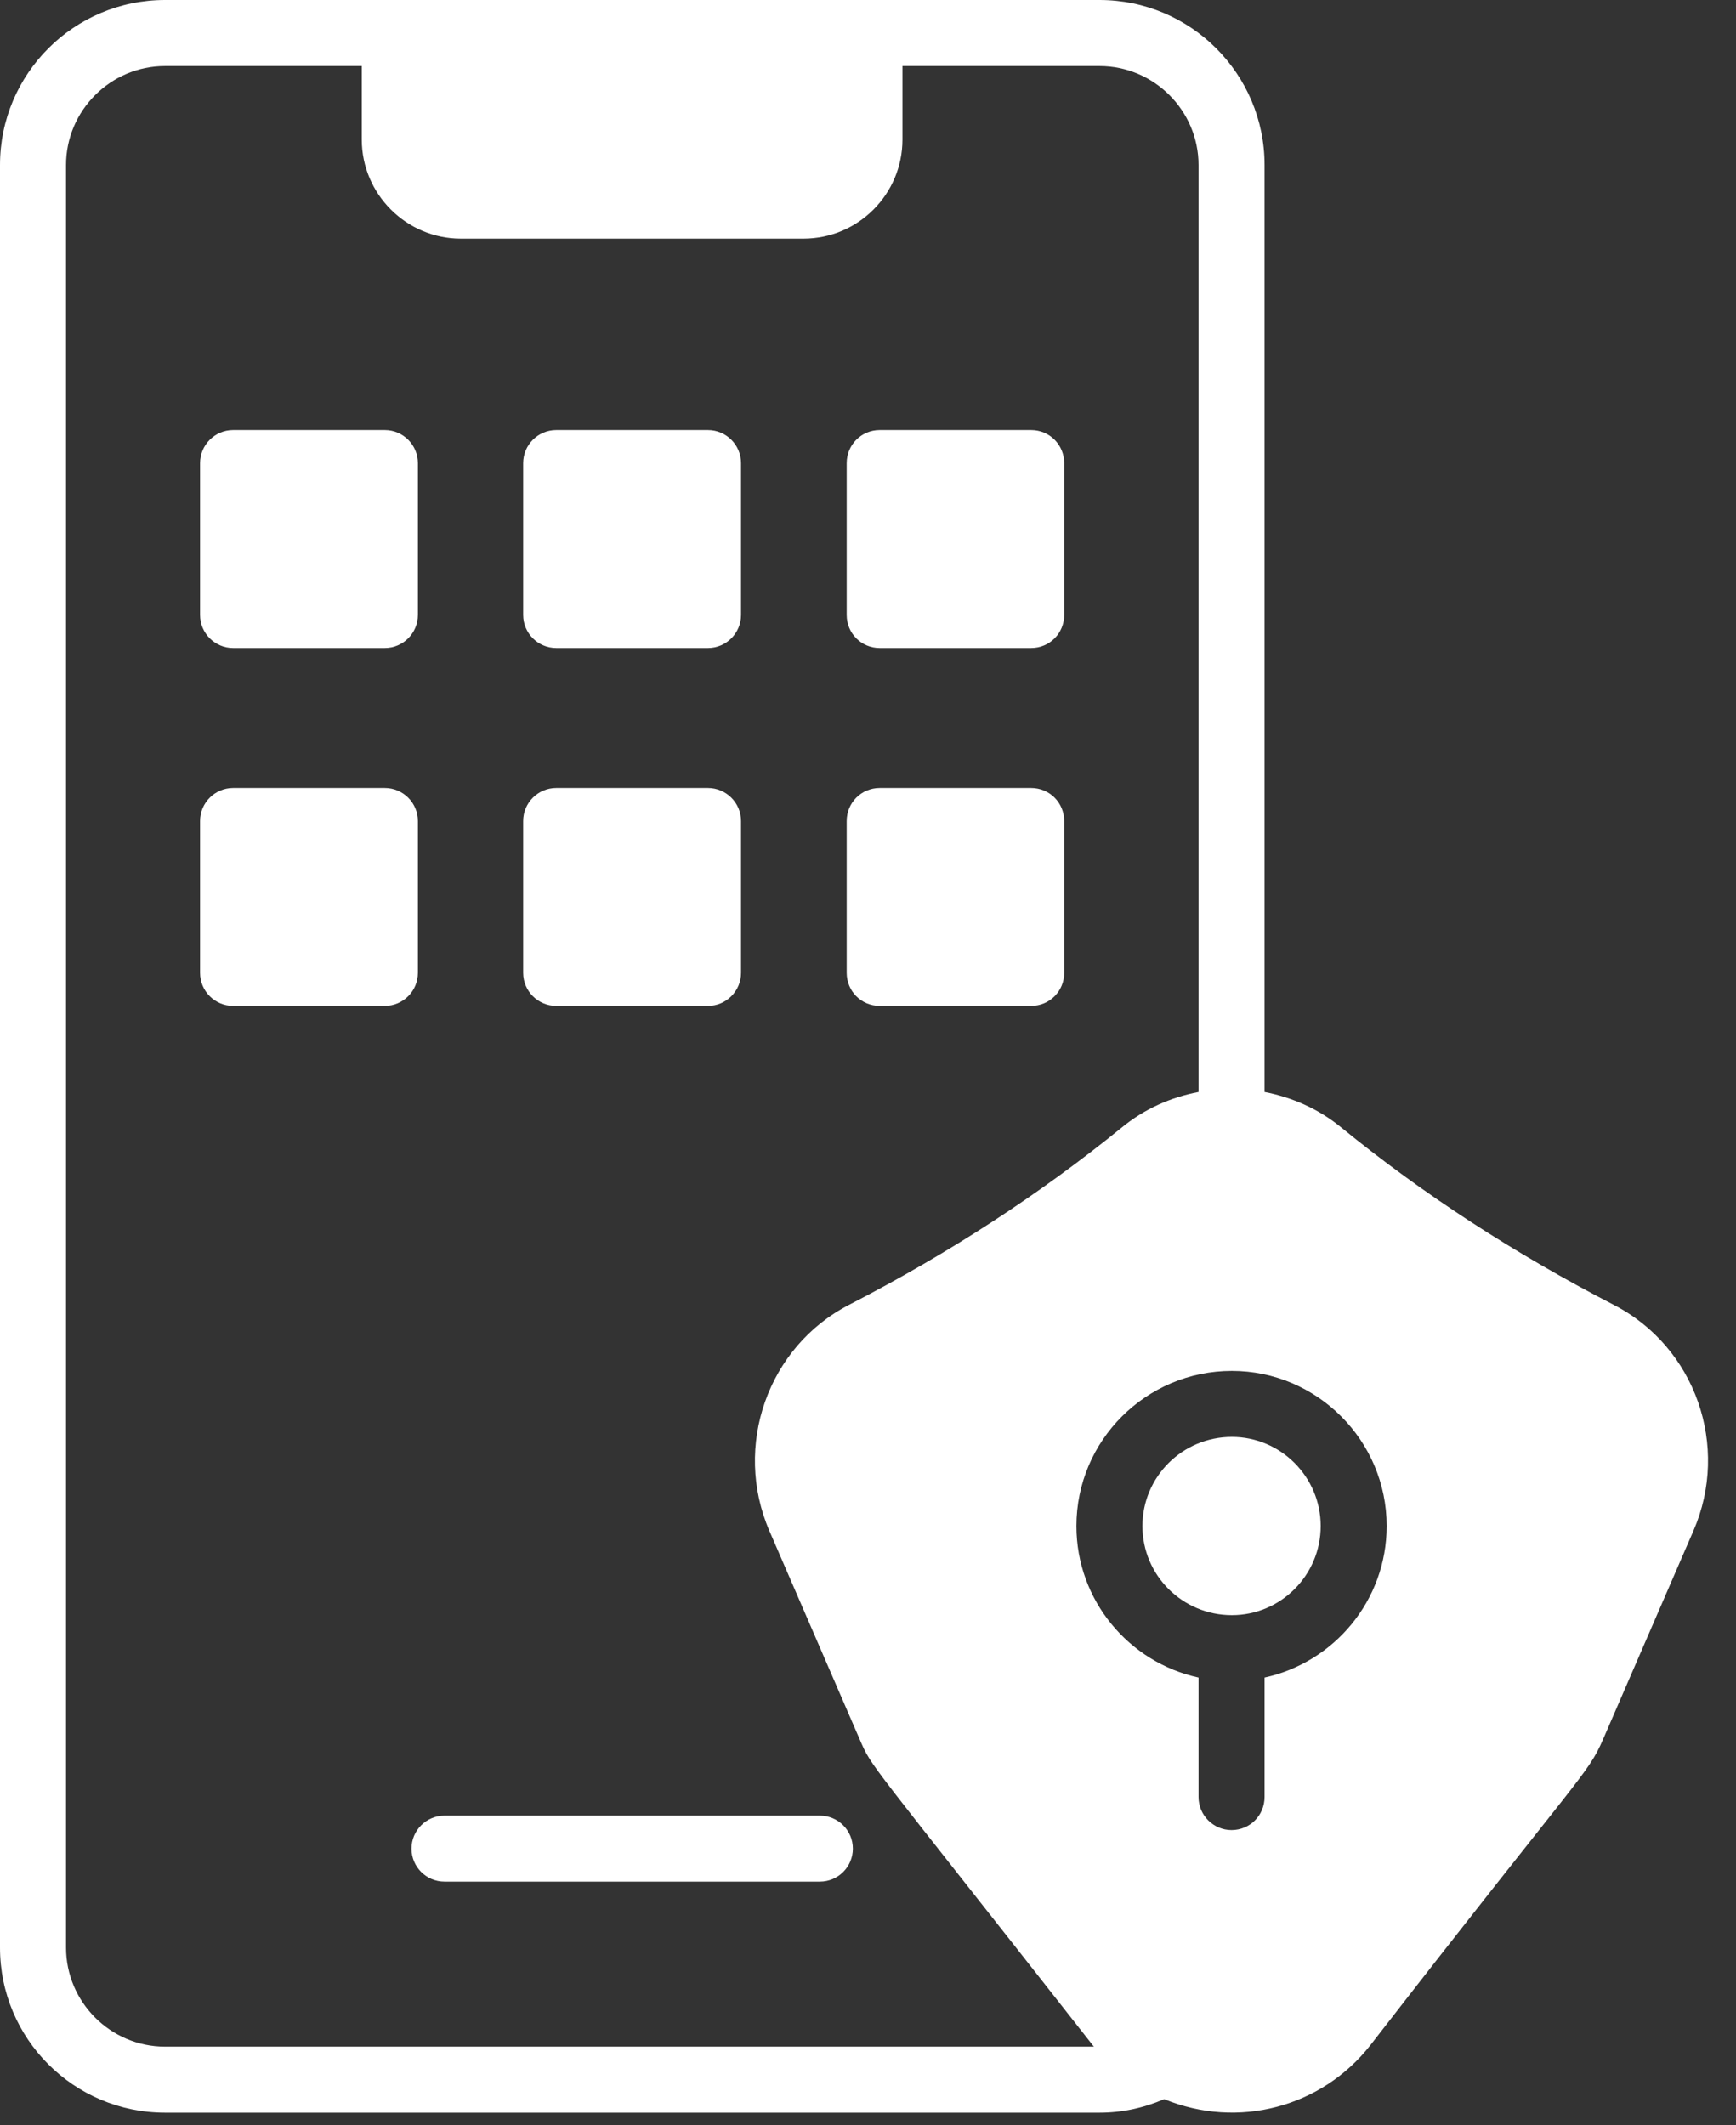
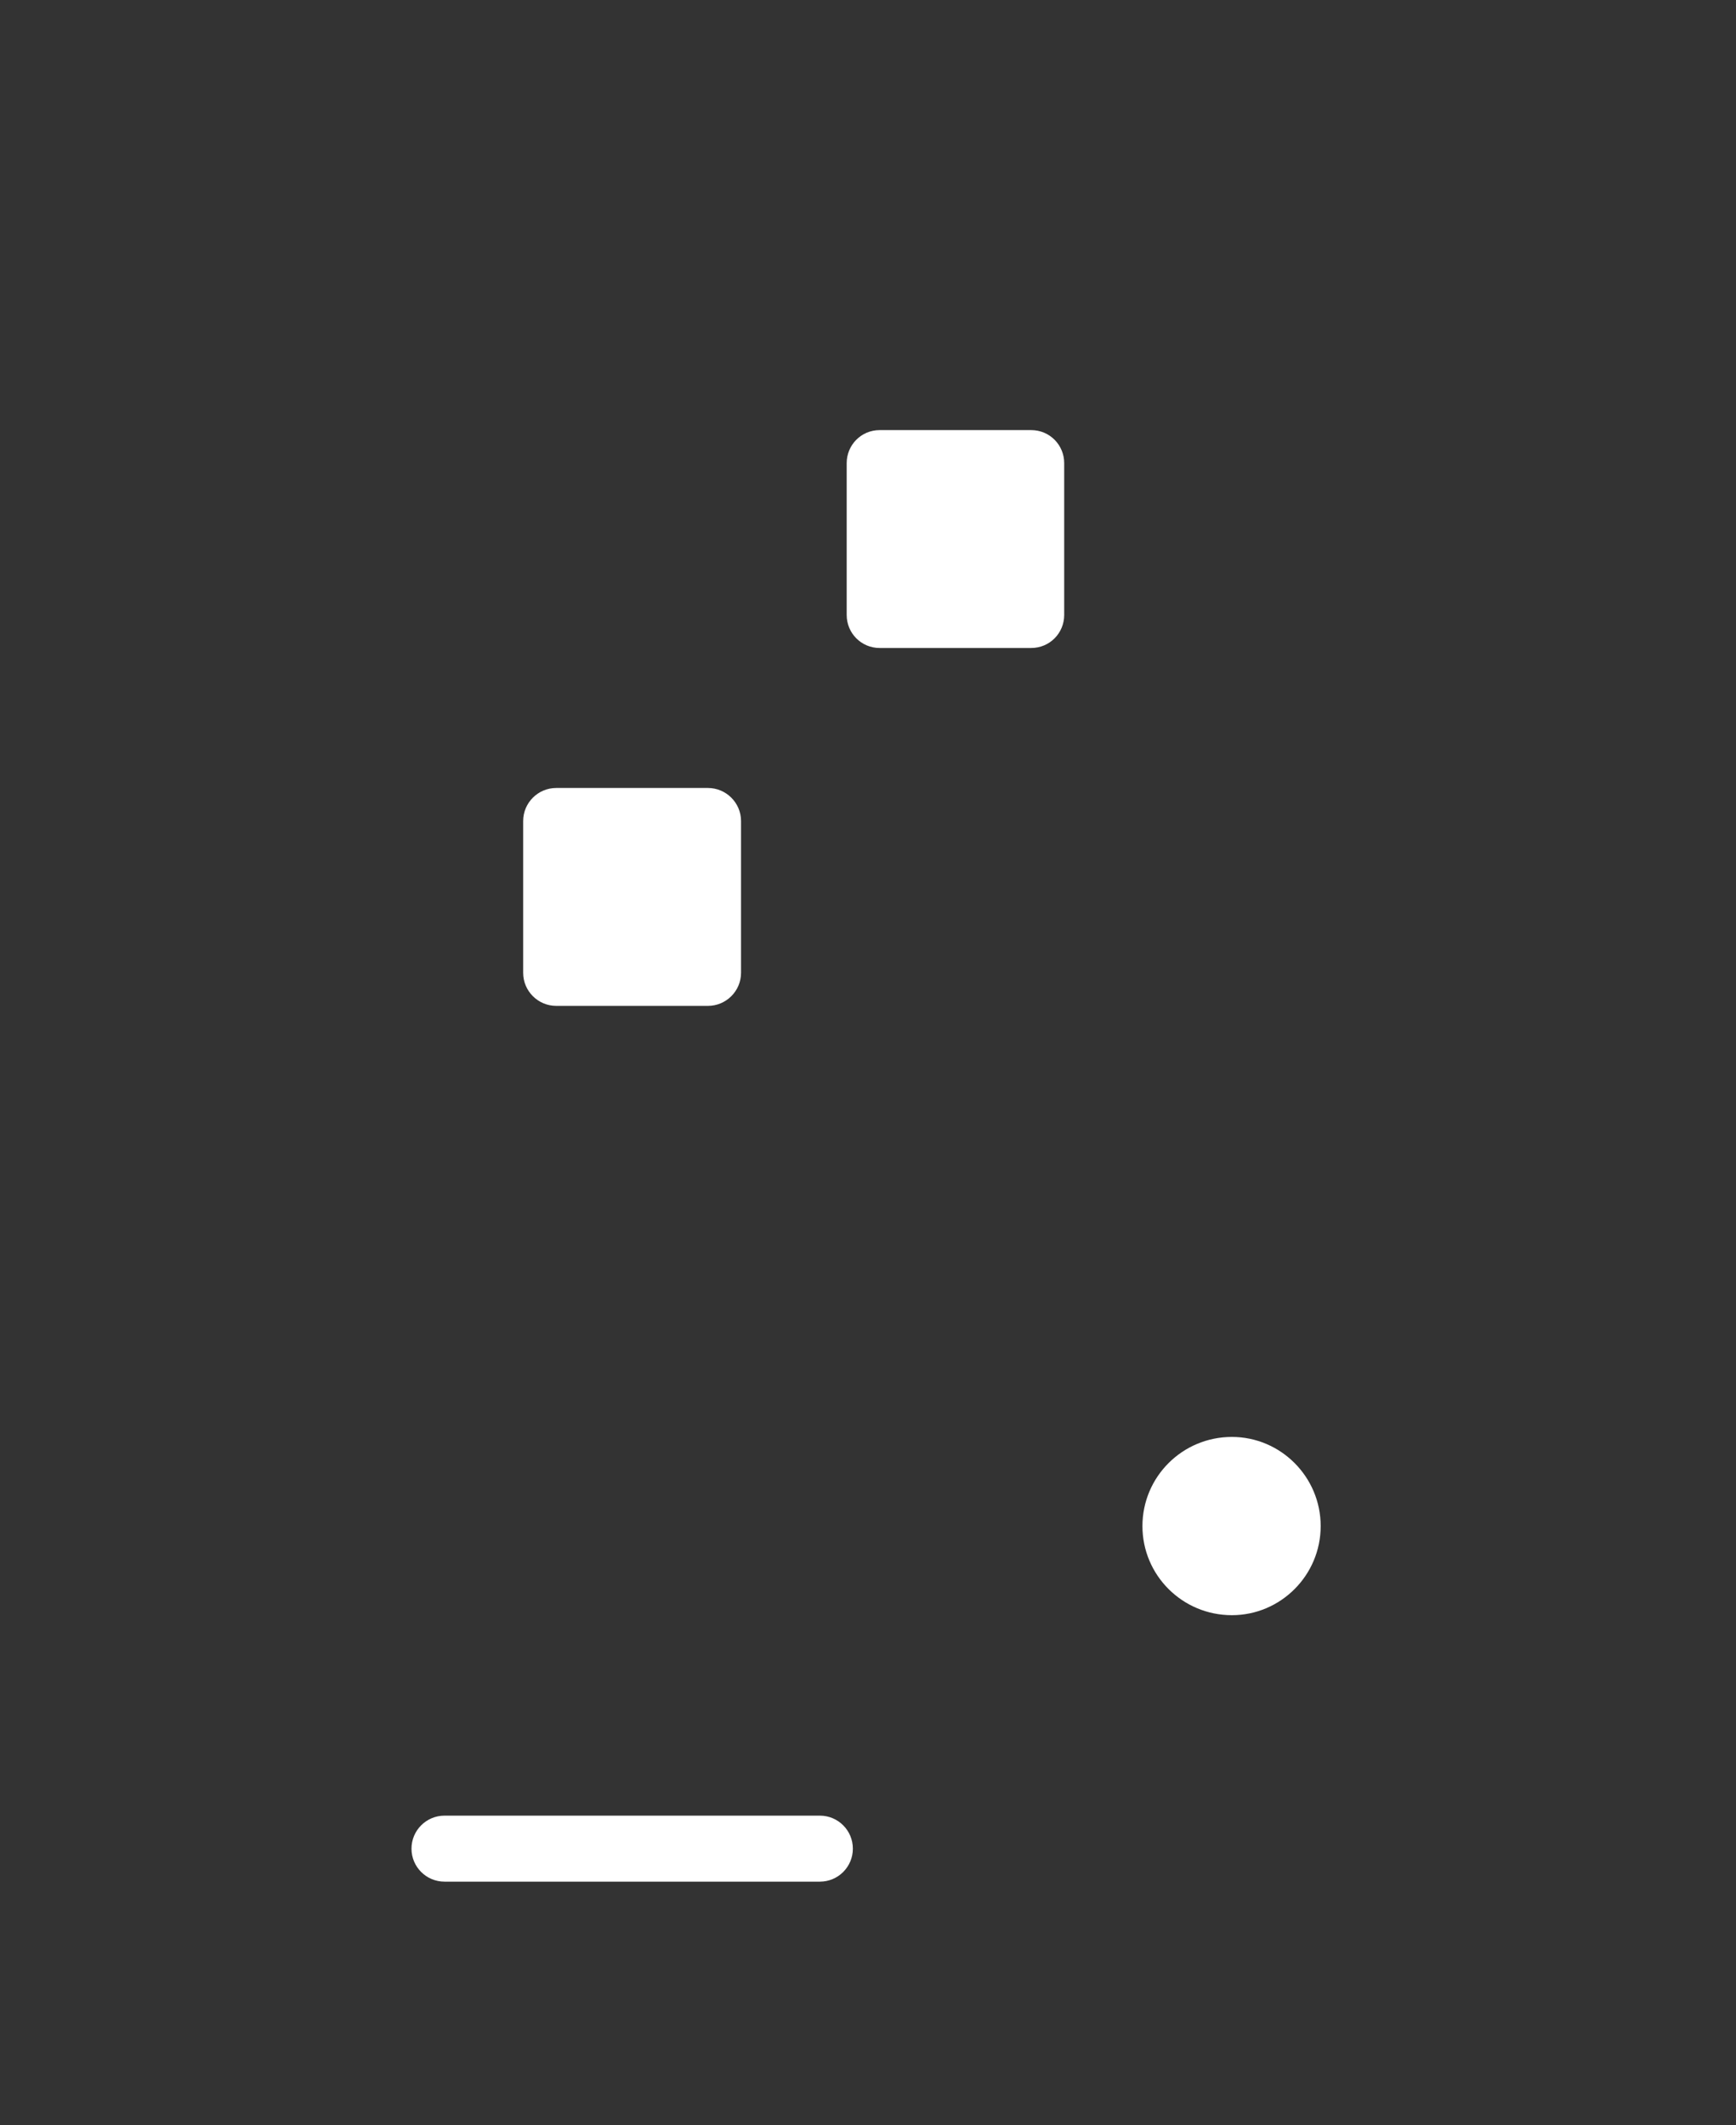
<svg xmlns="http://www.w3.org/2000/svg" width="58" height="71" viewBox="0 0 58 71" fill="none">
  <rect x="0" y="0" width="58" height="71" fill="#333333" stroke="none" />
  <path d="M27.392 60.657H14.851C14.242 60.657 13.748 61.151 13.748 61.76C13.748 62.369 14.242 62.862 14.851 62.862H27.392C28.001 62.862 28.494 62.369 28.494 61.76C28.494 61.151 28.001 60.657 27.392 60.657Z" fill="white" />
-   <path d="M24.758 15.472V20.545C24.758 21.152 24.261 21.648 23.655 21.648H18.582C17.975 21.648 17.479 21.152 17.479 20.545V15.472C17.479 14.866 17.975 14.369 18.582 14.369H23.655C24.261 14.369 24.758 14.866 24.758 15.472Z" fill="white" />
-   <path d="M53.916 43.594C50.586 41.874 47.52 39.878 44.818 37.672C44.057 37.044 43.164 36.658 42.249 36.481V5.514C42.249 2.47 39.779 0 36.735 0H5.514C2.47 0 0 2.47 0 5.514V65.066C0 68.11 2.47 70.58 5.514 70.58H36.735C37.485 70.58 38.202 70.426 38.896 70.128C41.367 71.142 44.157 70.403 45.789 68.319C52.924 59.122 53.034 59.309 53.564 58.096L56.575 51.148C57.809 48.314 56.641 44.995 53.916 43.594ZM5.514 68.374C3.694 68.374 2.206 66.886 2.206 65.066V5.514C2.206 3.694 3.694 2.206 5.514 2.206H12.087V4.665C12.087 6.485 13.576 7.973 15.395 7.973H26.843C28.673 7.973 30.151 6.485 30.151 4.665V2.206H36.735C38.554 2.206 40.043 3.694 40.043 5.514V36.481C39.117 36.657 38.234 37.044 37.474 37.672C34.761 39.878 31.706 41.874 28.364 43.594C25.651 44.995 24.483 48.314 25.707 51.148L28.717 58.096C29.148 59.089 28.861 58.581 36.503 68.319C36.514 68.341 36.536 68.352 36.547 68.374H5.514ZM42.249 56.045V60.037C42.249 60.644 41.764 61.14 41.146 61.14C40.539 61.14 40.043 60.644 40.043 60.037V56.045C37.716 55.538 35.963 53.464 35.963 50.983C35.963 48.127 38.29 45.8 41.157 45.8C44.002 45.8 46.329 48.127 46.329 50.983C46.329 53.464 44.576 55.538 42.249 56.045Z" fill="white" />
-   <path d="M35.555 27.428V32.501C35.555 33.108 35.07 33.604 34.452 33.604H29.39C28.773 33.604 28.288 33.108 28.288 32.501V27.428C28.288 26.821 28.773 26.325 29.39 26.325H34.452C35.07 26.325 35.555 26.822 35.555 27.428Z" fill="white" />
-   <path d="M13.962 27.428V32.501C13.962 33.108 13.466 33.604 12.859 33.604H7.786C7.18 33.604 6.684 33.108 6.684 32.501V27.428C6.684 26.821 7.18 26.325 7.786 26.325H12.859C13.466 26.325 13.962 26.822 13.962 27.428Z" fill="white" />
  <path d="M24.758 27.428V32.501C24.758 33.108 24.261 33.604 23.655 33.604H18.582C17.975 33.604 17.479 33.108 17.479 32.501V27.428C17.479 26.821 17.975 26.325 18.582 26.325H23.655C24.261 26.325 24.758 26.822 24.758 27.428Z" fill="white" />
-   <path d="M13.962 15.472V20.545C13.962 21.152 13.466 21.648 12.859 21.648H7.786C7.18 21.648 6.684 21.152 6.684 20.545V15.472C6.684 14.866 7.18 14.369 7.786 14.369H12.859C13.466 14.369 13.962 14.866 13.962 15.472Z" fill="white" />
  <path d="M35.555 15.472V20.545C35.555 21.152 35.07 21.648 34.452 21.648H29.39C28.773 21.648 28.288 21.152 28.288 20.545V15.472C28.288 14.866 28.773 14.369 29.39 14.369H34.452C35.07 14.369 35.555 14.866 35.555 15.472Z" fill="white" />
  <path d="M44.124 50.983C44.124 52.626 42.789 53.96 41.157 53.96C39.503 53.96 38.169 52.626 38.169 50.983C38.169 49.34 39.503 48.005 41.157 48.005C42.789 48.005 44.124 49.34 44.124 50.983Z" fill="white" />
</svg>